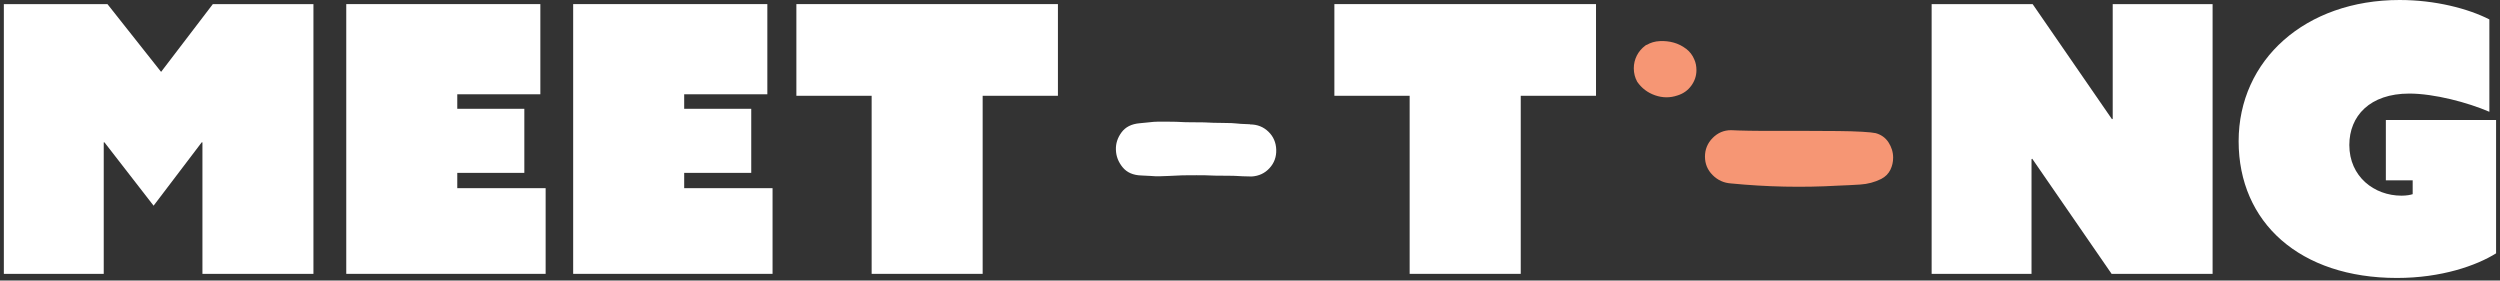
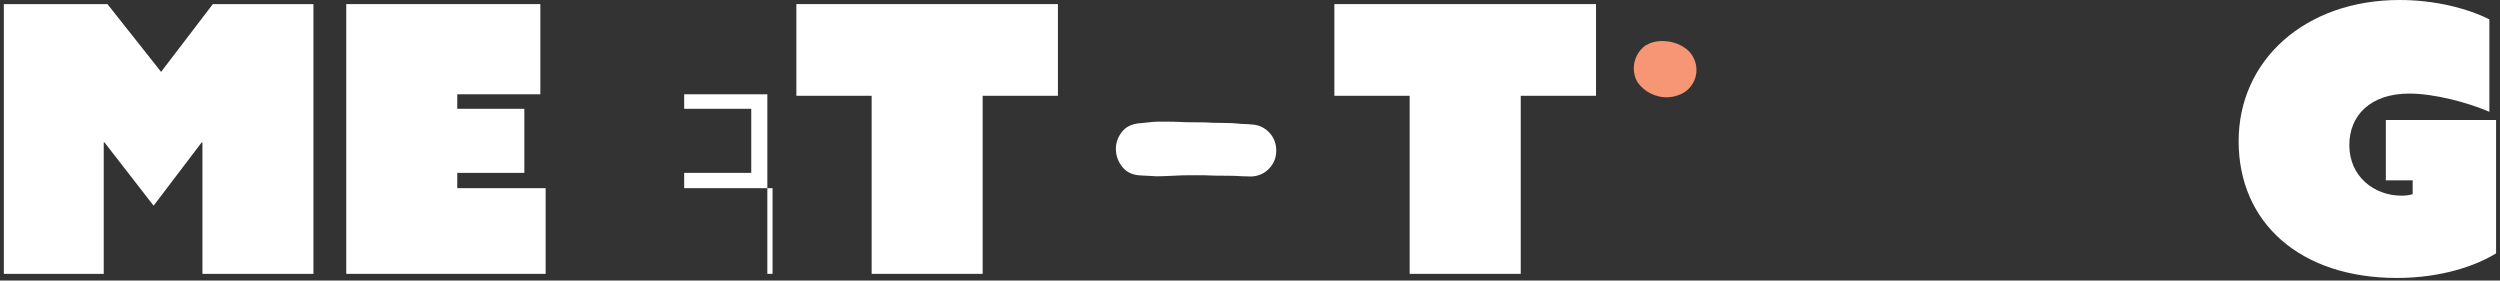
<svg xmlns="http://www.w3.org/2000/svg" width="499" height="56" viewBox="0 0 499 56" fill="none">
  <rect x="0" y="0" width="499" height="56" fill="#333333" stroke="none" />
  <g clip-path="url(#clip0_508_1772)">
    <path d="M32.154 14.346L21.445 0.819H0.768V54.661H20.705V28.409H20.846L30.657 41.055L40.264 28.409H40.406V54.661H62.563V0.819H42.484L32.154 14.346Z" fill="white" />
    <path d="M91.272 34.504H104.657V21.716H91.272V18.819H107.854V0.819H69.114V54.661H108.909V37.559H91.272V34.504Z" fill="white" />
-     <path d="M136.563 34.504H149.949V21.716H136.563V18.819H153.161V0.819H114.405V54.661H154.201V37.559H136.563V34.504Z" fill="white" />
+     <path d="M136.563 34.504H149.949V21.716H136.563V18.819H153.161V0.819V54.661H154.201V37.559H136.563V34.504Z" fill="white" />
    <path d="M158.957 19.118H173.98V54.661H196.138V19.118H211.161V0.819H158.957V19.118Z" fill="white" />
    <path d="M249.508 24.803C246.09 24.709 247.398 24.551 243.996 24.535C240.594 24.52 241.917 24.41 238.484 24.41C235.067 24.41 236.374 24.299 232.972 24.284C229.571 24.268 230.894 24.299 227.476 24.598C225.838 24.74 224.642 25.354 223.854 26.425C223.067 27.496 222.689 28.646 222.736 29.89C222.768 31.181 223.224 32.346 224.075 33.386C224.925 34.425 226.169 34.976 227.807 35.024C231.24 35.165 229.917 35.26 233.319 35.118C236.705 34.961 235.398 34.992 238.815 34.976C242.232 34.976 240.925 35.071 244.327 35.071C247.728 35.071 246.405 35.181 249.838 35.228C251.272 35.134 252.468 34.583 253.398 33.559C254.342 32.535 254.783 31.307 254.736 29.874C254.689 28.441 254.169 27.244 253.177 26.284C252.185 25.323 250.957 24.835 249.524 24.835L249.508 24.803Z" fill="white" />
    <path d="M336.532 9.732C335.792 9.165 334.973 8.756 334.075 8.504C333.177 8.252 332.248 8.157 331.288 8.205C330.327 8.252 329.461 8.504 328.721 8.945C328.626 8.945 328.516 8.992 328.421 9.087C327.681 9.638 327.114 10.299 326.705 11.102C326.311 11.89 326.106 12.74 326.106 13.638C326.106 14.583 326.327 15.48 326.784 16.315C327.681 17.606 328.862 18.504 330.358 19.024C331.839 19.543 333.335 19.559 334.815 19.055C335.949 18.709 336.878 18.063 337.571 17.118C338.264 16.173 338.61 15.134 338.61 14C338.61 13.213 338.469 12.488 338.169 11.842C337.823 10.992 337.272 10.299 336.532 9.717V9.732Z" fill="#F69674" />
-     <path d="M374.327 26.567C373.933 26.472 373.051 26.378 371.681 26.299C370.311 26.221 368.705 26.173 366.847 26.157C364.988 26.142 362.973 26.126 360.815 26.126H354.563C352.563 26.126 350.752 26.126 349.13 26.095C347.524 26.063 346.311 26.032 345.524 25.984C344.091 25.984 342.862 26.504 341.839 27.543C340.815 28.583 340.311 29.827 340.311 31.26C340.311 32.693 340.815 33.921 341.839 34.945C342.862 35.968 344.075 36.52 345.524 36.614C352.61 37.307 359.729 37.465 366.862 37.055C368.296 37.008 369.776 36.929 371.288 36.835C372.799 36.74 374.201 36.362 375.492 35.717C376.343 35.276 376.941 34.661 377.319 33.89C377.697 33.118 377.87 32.315 377.87 31.465C377.87 30.378 377.555 29.354 376.941 28.41C376.327 27.465 375.445 26.85 374.296 26.551L374.327 26.567Z" fill="#F69674" />
    <path d="M266.342 19.118H281.366V54.661H303.539V19.118H318.563V0.819H266.342V19.118Z" fill="white" />
-     <path d="M421.697 23.716L421.555 23.795L405.713 0.819H385.555V54.661H405.492V31.764L405.634 31.685L421.476 54.661H441.634V0.819H421.697V23.716Z" fill="white" />
    <path d="M476.217 23.953V36H481.571V38.756C481.13 38.898 480.374 39.055 479.335 39.055C473.902 39.055 468.925 35.26 468.925 28.945C468.925 23.15 473.02 18.677 480.894 18.677C485.87 18.677 492.579 20.457 496.878 22.315V3.874C492.642 1.717 486.091 -1.52588e-05 478.957 -1.52588e-05C460.138 -1.52588e-05 446.831 11.969 446.831 28.189C446.831 44.409 459.036 55.48 478.437 55.48C487.288 55.48 494.28 53.024 498.217 50.567V23.953H476.201H476.217Z" fill="white" />
  </g>
  <defs>
    <clipPath id="clip0_508_1772">
      <rect width="497.465" height="55.48" fill="white" transform="translate(0.768)" />
    </clipPath>
  </defs>
</svg>